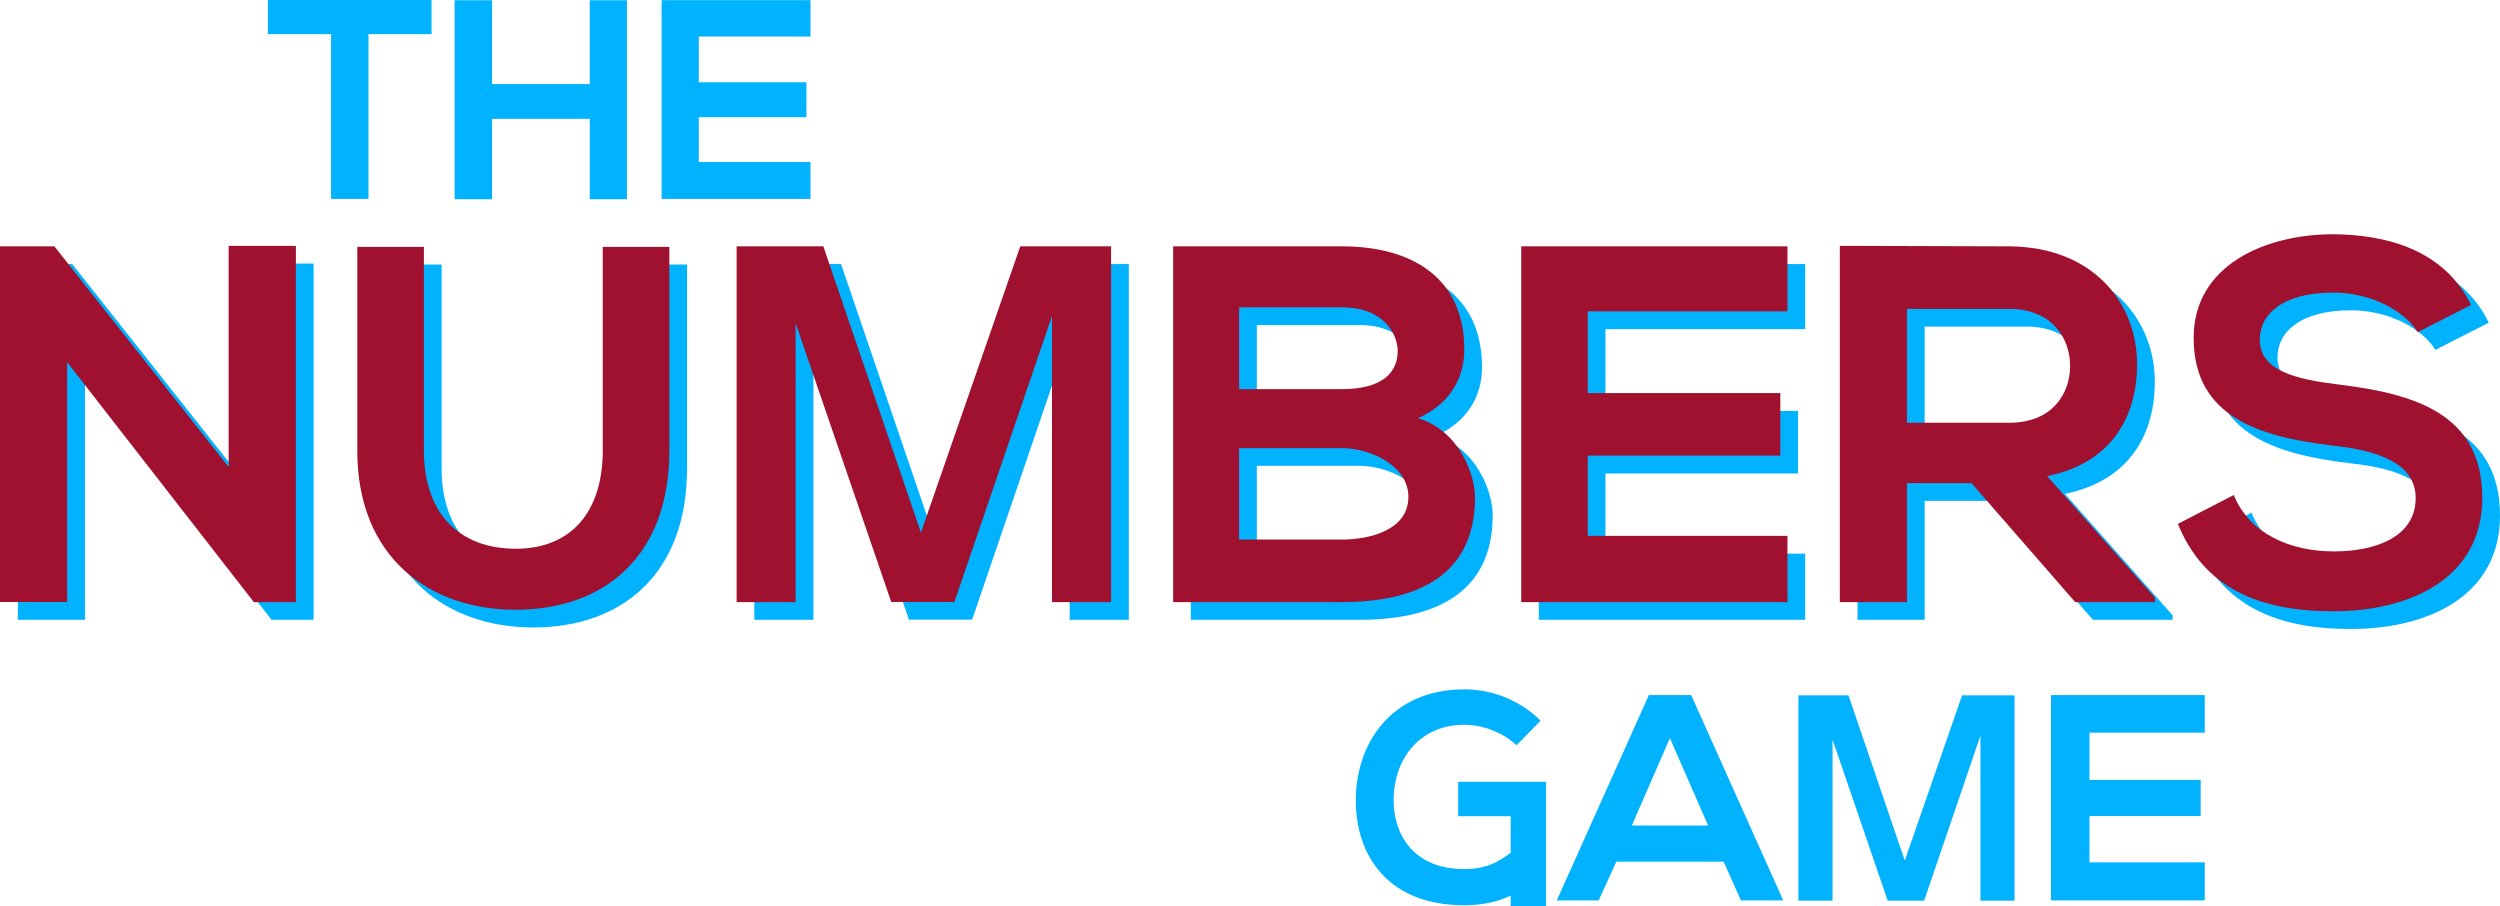
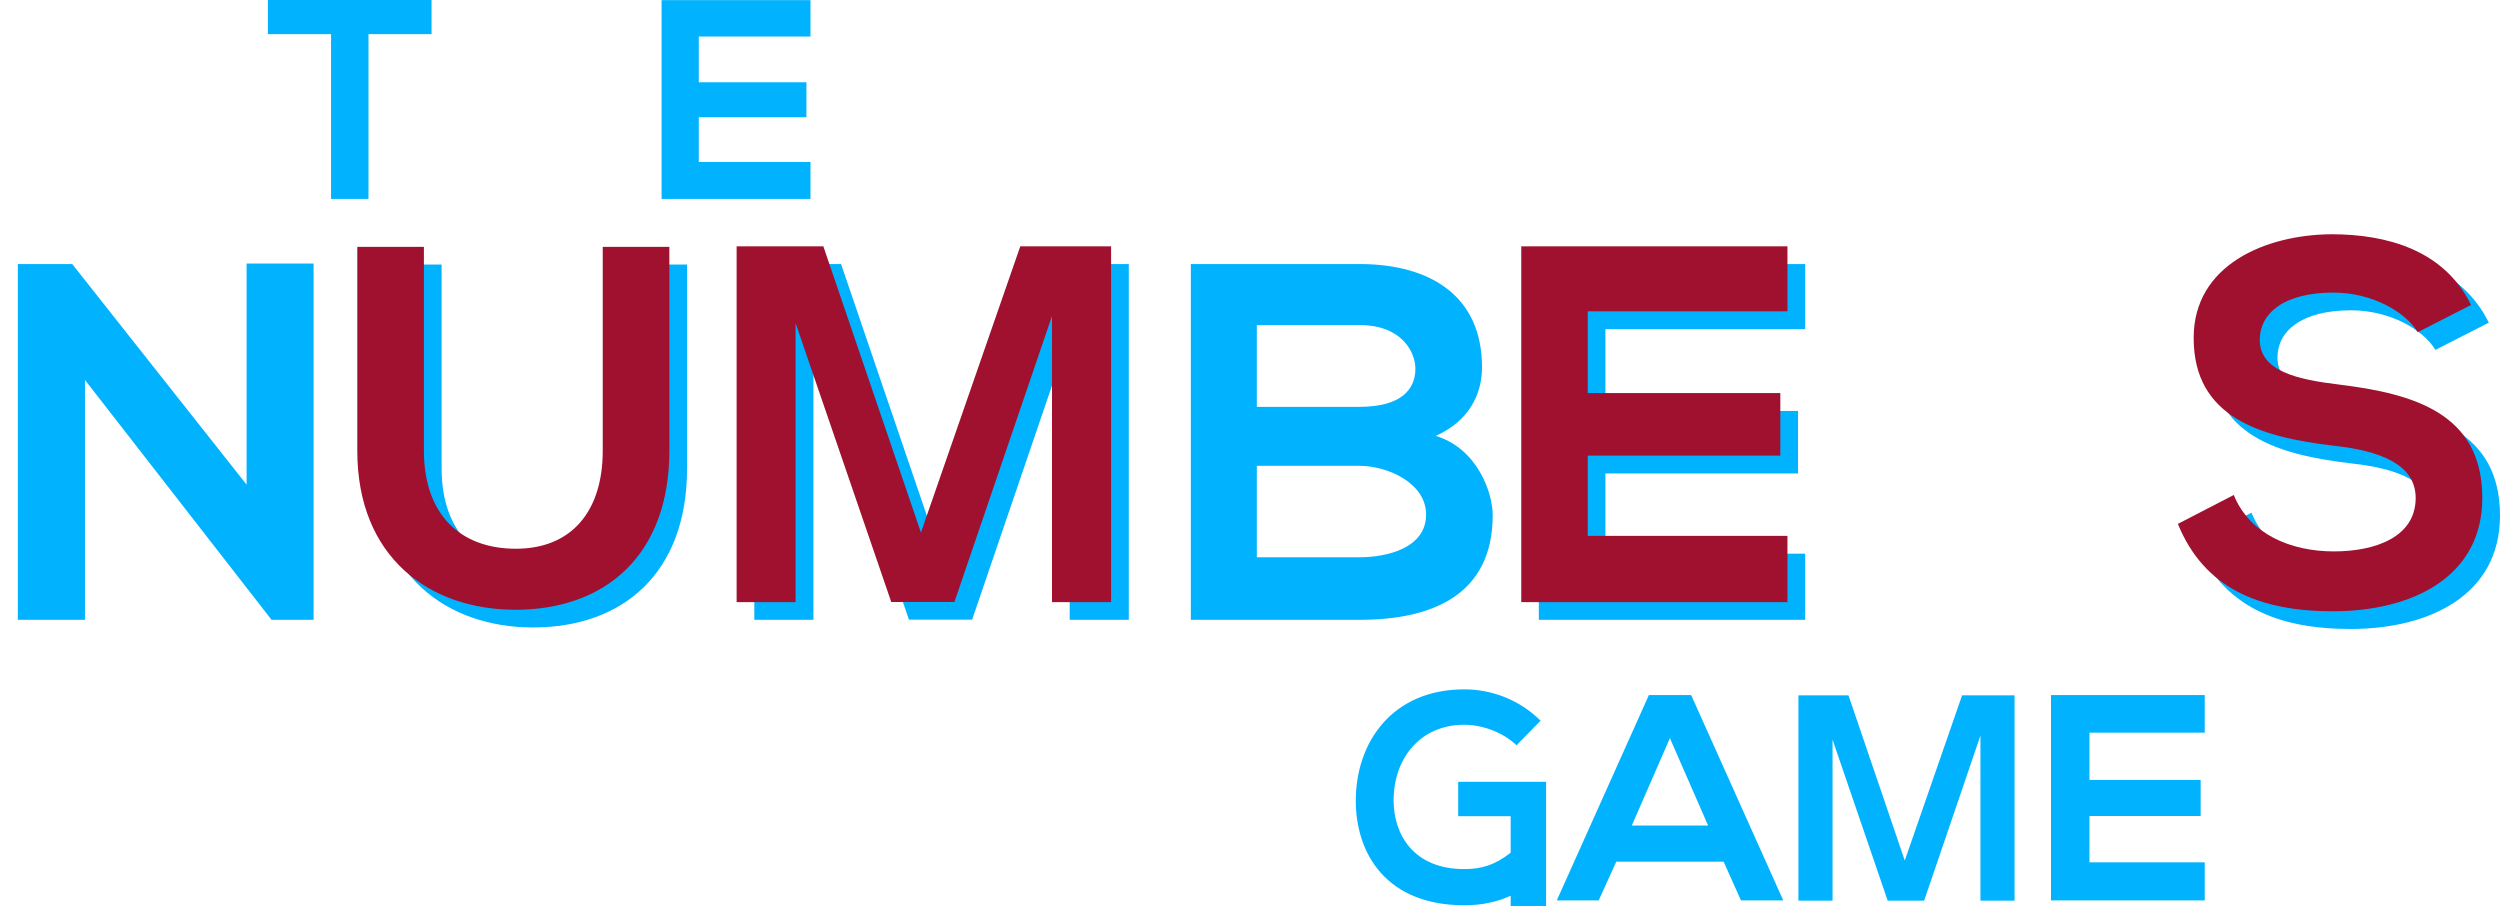
<svg xmlns="http://www.w3.org/2000/svg" version="1.1" id="Layer_1" xlink="http://www.w3.org/1999/xlink" x="0px" y="0px" viewBox="226.7 498.6 1962.7 711.3" enable-background="226.7 498.6 1962.7 711.3" space="preserve">
  <g>
    <g>
      <path fill="#01B2FF" d="M420.2,705.5h52.7v279.7h-32.7v0.4L293.4,796.9v188.3h-52.7V705.9h42.7l136.9,173.2V705.5z" />
      <path fill="#01B2FF" d="M766.1,706.3v160c0,82.6-50.7,124.9-120.9,124.9c-67,0-124.1-40.7-124.1-124.9v-160h52.3v160    c0,50.3,28.7,77,72.2,77c43.5,0,68.2-29.1,68.2-77v-160H766.1z" />
      <path fill="#01B2FF" d="M1390.2,786.9c0,21.5-10.4,42.3-36.3,53.9c32.7,10,44.7,44.7,44.7,62.2c0,62.2-46.7,82.2-104.5,82.2    c-44.3,0-88.2,0-132.5,0V705.9c43.9,0,88.2,0,132.5,0C1349.1,705.9,1390.2,730.6,1390.2,786.9z M1213.4,818h80.6    c33.1,0,43.9-14,43.9-29.9c0-12.8-10.4-34.3-43.9-34.3h-80.6V818z M1213.4,936.1h80.6c21.5,0,52.3-7.2,52.3-33.5    c0-25.1-30.7-38.3-52.3-38.3h-80.6V936.1z" />
      <path fill="#01B2FF" d="M1643.9,985.2h-209.1c0-93,0-186.3,0-279.3h209.1V757h-156.8v64.2h151.2v49.1h-151.2v63h156.8V985.2z" />
-       <path fill="#01B2FF" d="M1932.4,985.2h-62.6l-81.4-93.4h-50.7v93.4H1685V705.5c44.3,0,88.6,0.4,132.9,0.4    c65.8,0.4,100.5,44.3,100.5,92.6c0,38.3-17.6,77-70.6,87.8l84.6,95.4V985.2z M1737.7,755v89.4h80.2c33.5,0,47.9-22.3,47.9-44.7    c0-22.3-14.8-44.7-47.9-44.7H1737.7z" />
      <path fill="#01B2FF" d="M2138.7,773.3c-9.6-16-35.9-31.1-66.2-31.1c-39.1,0-57.8,16.4-57.8,37.1c0,24.3,28.7,31.1,62.2,35.1    c58.3,7.2,112.5,22.3,112.5,89c0,62.2-55.1,89-117.3,89c-57.1,0-100.9-17.6-121.7-68.6l43.9-22.7c12.4,30.7,44.7,44.3,78.6,44.3    c33.1,0,64.2-11.6,64.2-41.9c0-26.3-27.5-37.1-64.6-41.1c-57.1-6.8-109.7-21.9-109.7-84.6c0-57.5,56.7-81,108.1-81.4    c43.5,0,88.6,12.4,109.7,55.5L2138.7,773.3z" />
      <path fill="#01B2FF" d="M865.3,766.2v219h-46.4V705.9H887l76.6,224.7l78-224.7h71.3v279.3h-46.4V760.6l-76.6,224.5h-49.6    L865.3,766.2z" />
    </g>
    <g>
      <g>
-         <path fill="#9F112E" d="M406.3,691.6H459v279.7h-32.7v0.4L279.4,782.9v188.3h-52.7V692h42.7l136.8,173.2V691.6z" />
        <path fill="#9F112E" d="M752.2,692.4v160c0,82.6-50.7,124.9-120.9,124.9c-67,0-124.1-40.7-124.1-124.9v-160h52.3v160     c0,50.3,28.7,77,72.2,77c43.5,0,68.2-29.1,68.2-77v-160H752.2z" />
-         <path fill="#9F112E" d="M1376.3,773c0,21.5-10.4,42.3-36.3,53.9c32.7,10,44.7,44.7,44.7,62.2c0,62.2-46.7,82.2-104.5,82.2     c-44.3,0-88.2,0-132.5,0V692c43.9,0,88.2,0,132.5,0C1335.2,692,1376.3,716.7,1376.3,773z M1199.5,804.1h80.6     c33.1,0,43.9-14,43.9-29.9c0-12.8-10.4-34.3-43.9-34.3h-80.6V804.1z M1199.5,922.2h80.6c21.5,0,52.3-7.2,52.3-33.5     c0-25.1-30.7-38.3-52.3-38.3h-80.6V922.2z" />
        <path fill="#9F112E" d="M1630,971.3H1421c0-93,0-186.3,0-279.3H1630V743h-156.8v64.2h151.2v49.1h-151.2v63H1630V971.3z" />
-         <path fill="#9F112E" d="M1918.5,971.3h-62.6l-81.4-93.4h-50.7v93.4h-52.7V691.6c44.3,0,88.6,0.4,132.9,0.4     c65.8,0.4,100.5,44.3,100.5,92.6c0,38.3-17.6,77-70.6,87.8l84.6,95.4V971.3z M1723.8,741.1v89.4h80.2c33.5,0,47.9-22.3,47.9-44.7     c0-22.3-14.8-44.7-47.9-44.7H1723.8z" />
        <path fill="#9F112E" d="M2124.8,759.4c-9.6-16-35.9-31.1-66.2-31.1c-39.1,0-57.8,16.4-57.8,37.1c0,24.3,28.7,31.1,62.2,35.1     c58.3,7.2,112.5,22.3,112.5,89c0,62.2-55.1,89-117.3,89c-57.1,0-100.9-17.6-121.7-68.6l43.9-22.7c12.4,30.7,44.7,44.3,78.6,44.3     c33.1,0,64.2-11.6,64.2-41.9c0-26.3-27.5-37.1-64.6-41.1c-57.1-6.8-109.7-21.9-109.7-84.6c0-57.5,56.7-81,108.1-81.4     c43.5,0,88.6,12.4,109.7,55.5L2124.8,759.4z" />
        <path fill="#9F112E" d="M851.3,752.3v219H805V692h68.1l76.6,224.7l78-224.7h71.3v279.3h-46.4V746.7l-76.6,224.5h-49.6     L851.3,752.3z" />
      </g>
    </g>
    <g>
      <g>
        <path fill="#01B2FF" d="M486.5,525.4H437v-26.8c45.1,0,83.2,0,128.5,0v26.8h-49.5v129.4h-29.4V525.4z" />
-         <path fill="#01B2FF" d="M689.7,655v-63.1H613V655h-29.4V498.8H613v65.8h76.7v-65.8h29.2V655H689.7z" />
        <path fill="#01B2FF" d="M863,654.8H746.1c0-52,0-104.2,0-156.1H863v28.6h-87.7v35.9h84.5v27.4h-84.5v35.2H863V654.8z" />
      </g>
    </g>
    <g>
      <g>
        <path fill="#01B2FF" d="M1665.4,1079.3v126.4h-26.8v-161.2h39.3l44.2,129.7l45-129.7h41.2v161.2h-26.8v-129.6l-44.2,129.6h-28.6     L1665.4,1079.3z" />
        <path fill="#01B2FF" d="M1579.9,1175.1h-84.3l-13.8,30.4h-32.9l72.3-161.2h33.2l72.3,161.2h-33.2L1579.9,1175.1z M1537.7,1078.1     l-29.9,68.6h59.9L1537.7,1078.1z" />
        <path fill="#01B2FF" d="M1957.6,1205.5h-120.7c0-53.7,0-107.6,0-161.2h120.7v29.5h-90.5v37.1h87.3v28.3h-87.3v36.4h90.5V1205.5z" />
        <path fill="#01B2FF" d="M1371.5,1112.2v27.2h41.2v28.6c-12.7,10.1-23.7,12.9-36.4,12.9c-40.1,0-55.5-27.4-55.5-53.9     c0-33.2,21-59.4,55.5-59.4c14,0,30.2,5.8,41,16.1l18.9-19.3c-16.6-16.4-38.2-24.6-59.9-24.6c-56.9,0-85.2,41.9-85.2,87.3     c0,42.4,24.6,82.2,85.2,82.2c14,0,26-2.7,36.4-7.5v8.1h27.8v-29.6v-19.5v-48.4H1371.5z" />
      </g>
    </g>
  </g>
</svg>